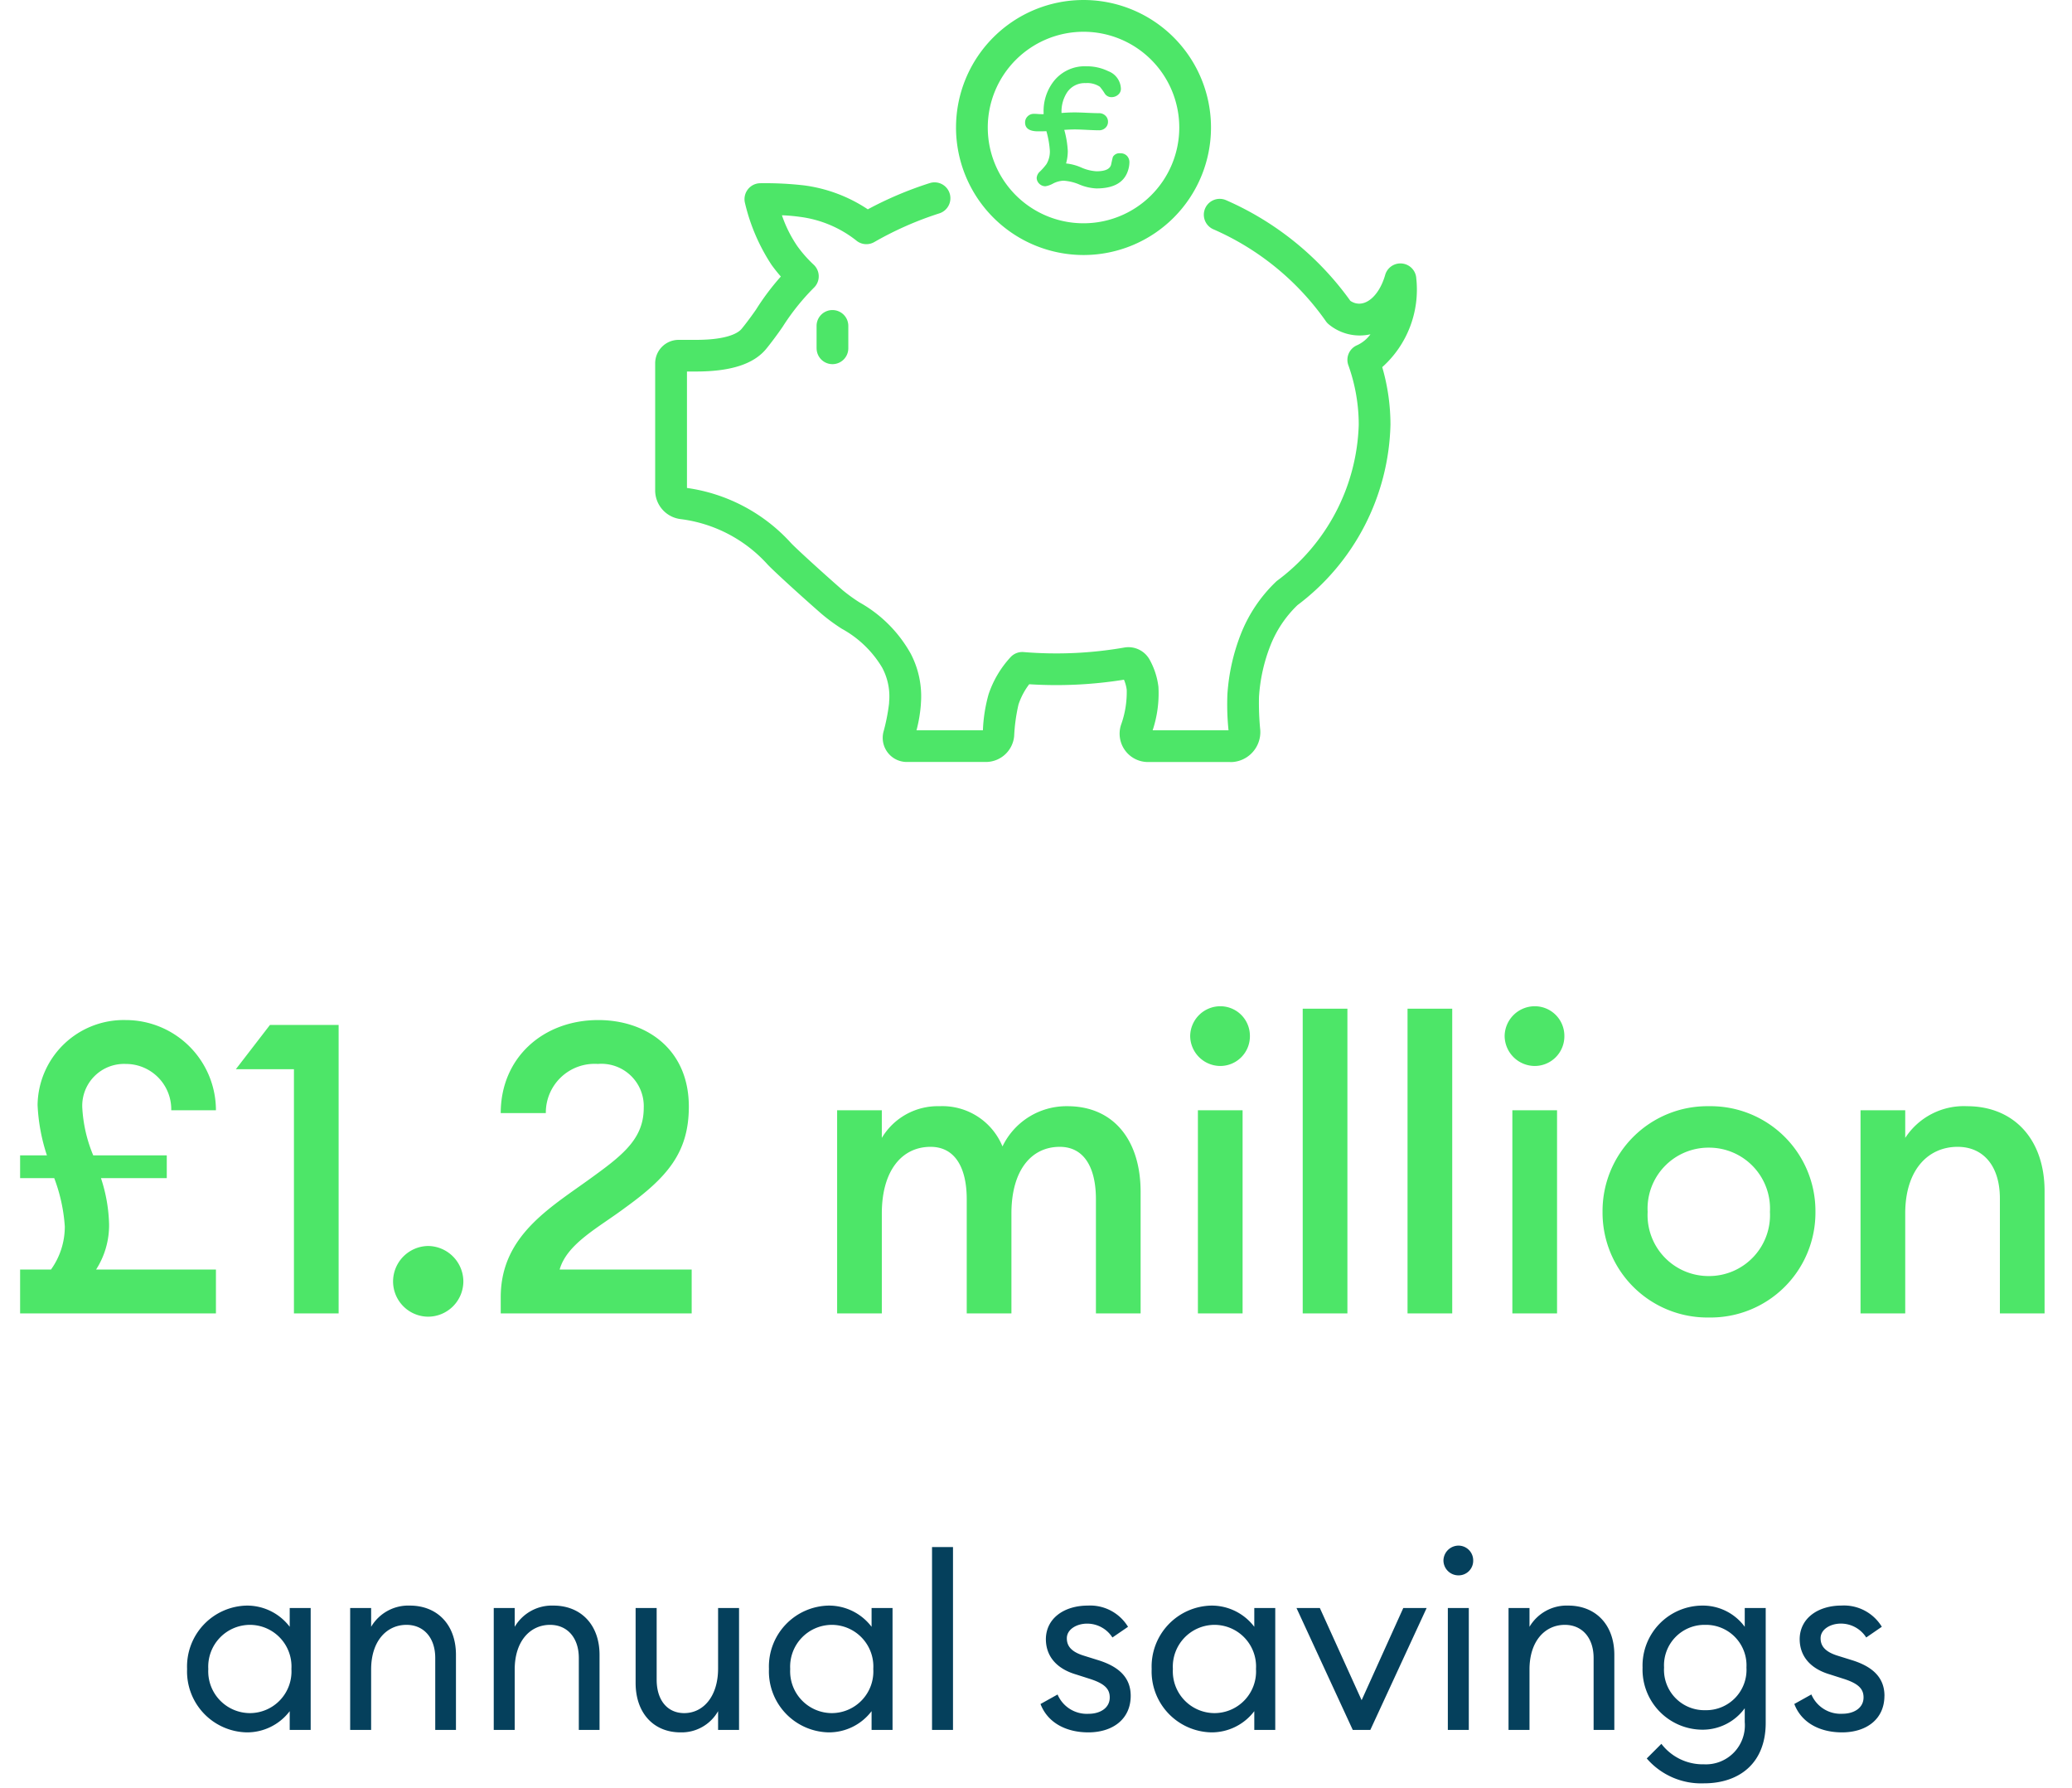
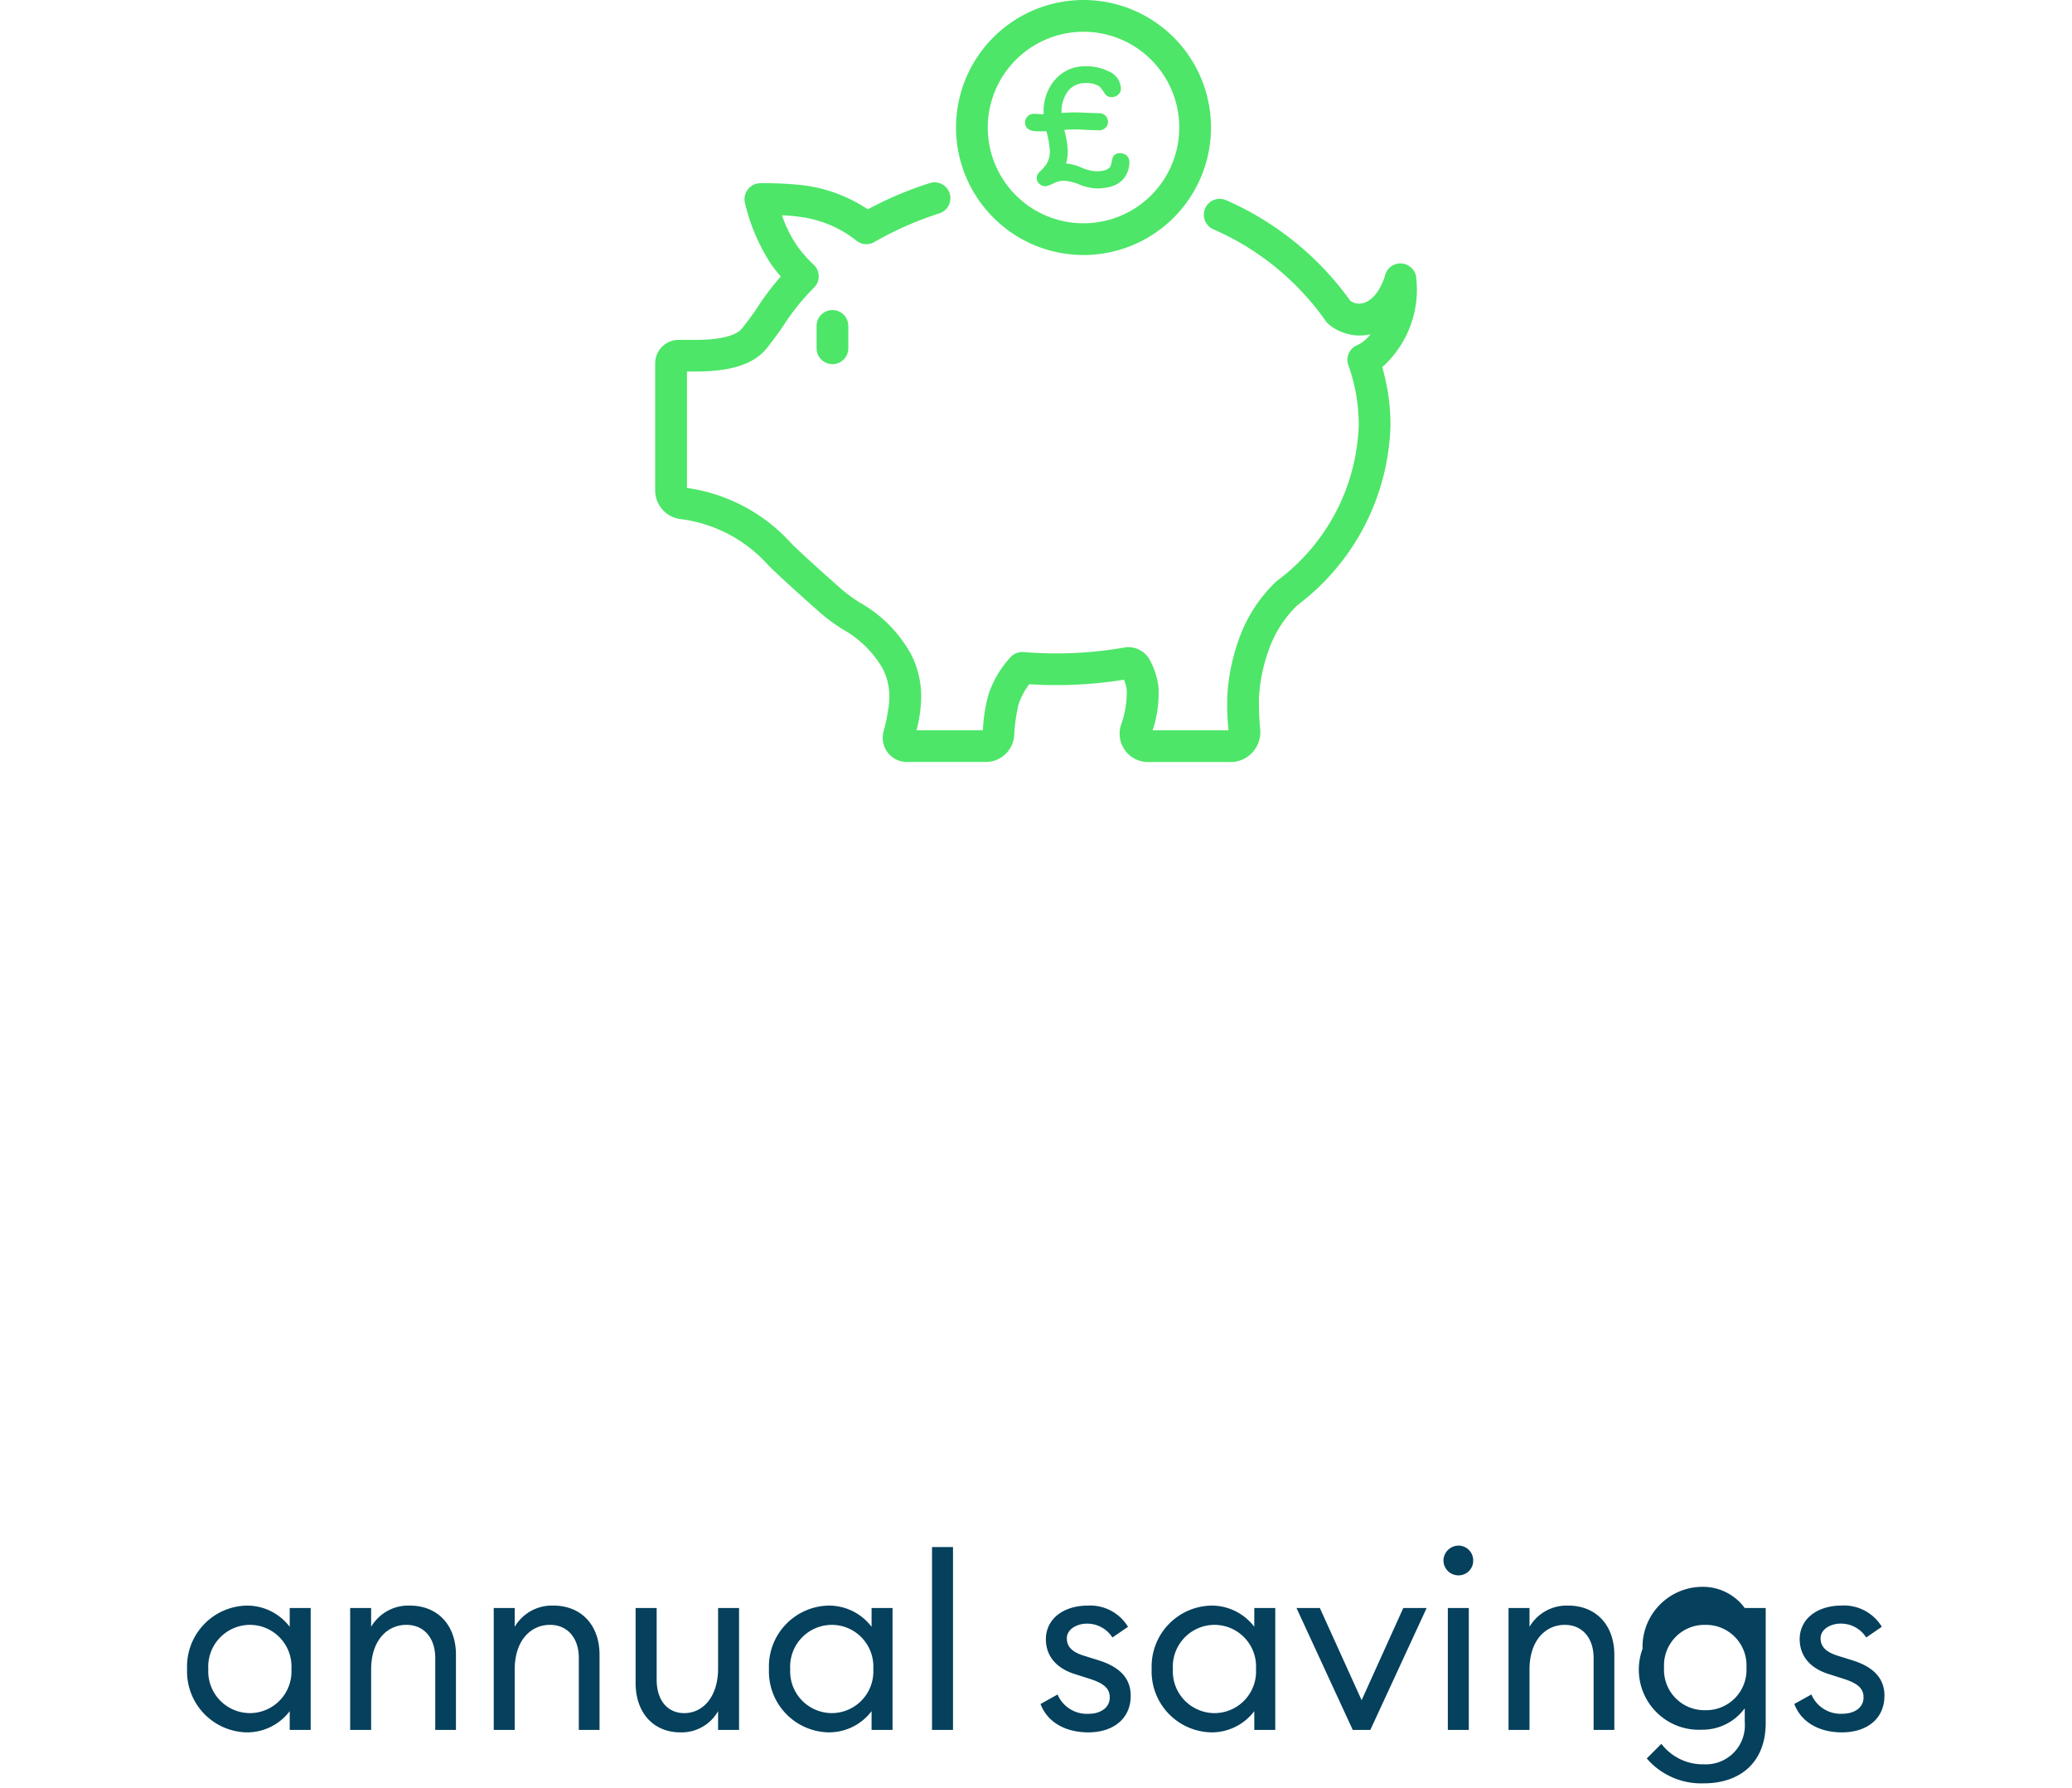
<svg xmlns="http://www.w3.org/2000/svg" width="204" height="176" viewBox="0 0 204 176">
  <g transform="translate(-254 -5457)">
    <g transform="translate(0 .535)">
-       <path d="M-100.02 0h19.28v-4.32h-11.8a8.068 8.068 0 0 0 1.28-4.44 15.581 15.581 0 0 0-.8-4.56h6.48v-2.24h-7.24a14.086 14.086 0 0 1-1.08-4.72 4.117 4.117 0 0 1 4.28-4.28A4.465 4.465 0 0 1-85.14-20h4.4a8.884 8.884 0 0 0-8.88-8.88 8.479 8.479 0 0 0-8.68 8.36 18.337 18.337 0 0 0 .92 4.96h-2.64v2.24h3.36a16.545 16.545 0 0 1 1.04 4.76 7.239 7.239 0 0 1-1.36 4.24h-3.04Zm26.96 0h4.4v-28.4h-6.76l-3.36 4.36h5.72Zm16.68-3.16a3.508 3.508 0 0 0-3.48-3.48 3.5 3.5 0 0 0-3.44 3.48A3.474 3.474 0 0 0-59.86.32a3.483 3.483 0 0 0 3.48-3.48Zm22.48-1.16h-13c.72-2.56 3.88-4.16 6.44-6.08 4.16-3 6.28-5.44 6.28-9.96 0-5.64-4.16-8.52-8.92-8.52-5.4 0-9.6 3.68-9.6 9.16h4.44a4.8 4.8 0 0 1 5.12-4.84 4.171 4.171 0 0 1 4.52 4.32c0 2.88-1.84 4.48-4.76 6.6-4.16 3.08-9.32 5.8-9.32 12.04V0h18.8ZM-19.58 0h4.4v-9.84c0-4.2 1.96-6.56 4.8-6.56 2.4 0 3.56 2.04 3.56 5.16V0h4.4v-9.84c0-4.2 1.92-6.56 4.76-6.56 2.4 0 3.56 2.04 3.56 5.16V0h4.4v-11.96c0-5.12-2.68-8.44-7.2-8.44a6.983 6.983 0 0 0-6.4 3.96 6.394 6.394 0 0 0-6.2-3.96 6.41 6.41 0 0 0-5.68 3.12V-20h-4.4Zm40.64-27.32a2.911 2.911 0 0 0-2.92-2.92 2.971 2.971 0 0 0-2.96 2.92 2.979 2.979 0 0 0 2.96 2.96 2.92 2.92 0 0 0 2.92-2.96ZM15.94 0h4.4v-20h-4.4Zm10.32 0h4.4v-30h-4.4Zm10.32 0h4.4v-30h-4.4Zm15.44-27.32a2.911 2.911 0 0 0-2.92-2.92 2.971 2.971 0 0 0-2.96 2.92 2.979 2.979 0 0 0 2.96 2.96 2.92 2.92 0 0 0 2.92-2.96ZM46.9 0h4.4v-20h-4.4Zm29.84-10a10.322 10.322 0 0 0-10.48-10.4A10.322 10.322 0 0 0 55.78-10 10.322 10.322 0 0 0 66.26.4 10.322 10.322 0 0 0 76.74-10Zm-16.52 0a6 6 0 0 1 6.04-6.32 6 6 0 0 1 6 6.32 6 6 0 0 1-6 6.32A6 6 0 0 1 60.22-10ZM81.18 0h4.4v-9.84c0-4.28 2.24-6.56 5.16-6.56 2.56 0 4.16 1.92 4.16 5.08V0h4.4v-12.04c0-5.08-3-8.36-7.64-8.36a6.882 6.882 0 0 0-6.08 3.12V-20h-4.4Z" transform="translate(356 5585.76)" fill="#4de668" />
-       <path d="M-83.58-6A6 6 0 0 0-77.7.24a5.262 5.262 0 0 0 4.224-2.088V0h2.064v-12h-2.064v1.848A5.262 5.262 0 0 0-77.7-12.24 6 6 0 0 0-83.58-6Zm10.272 0a4.1 4.1 0 0 1-4.08 4.344A4.116 4.116 0 0 1-81.492-6a4.116 4.116 0 0 1 4.1-4.344A4.1 4.1 0 0 1-73.308-6Zm5.784 6h2.064v-5.952c0-2.808 1.536-4.392 3.48-4.392 1.68 0 2.832 1.248 2.832 3.264V0h2.04v-7.392c0-2.976-1.848-4.848-4.536-4.848a4.243 4.243 0 0 0-3.816 2.088V-12h-2.064Zm14.136 0h2.064v-5.952c0-2.808 1.536-4.392 3.48-4.392 1.68 0 2.832 1.248 2.832 3.264V0h2.04v-7.392c0-2.976-1.848-4.848-4.536-4.848a4.243 4.243 0 0 0-3.816 2.088V-12h-2.064Zm13.968-4.632C-39.42-1.656-37.644.24-35 .24a4.129 4.129 0 0 0 3.7-2.088V0h2.064v-12H-31.3v5.952c0 2.76-1.464 4.392-3.336 4.392-1.656 0-2.712-1.272-2.712-3.288V-12h-2.072ZM-26.292-6a6 6 0 0 0 5.88 6.24 5.262 5.262 0 0 0 4.224-2.088V0h2.064v-12h-2.064v1.848a5.262 5.262 0 0 0-4.224-2.088A6 6 0 0 0-26.292-6Zm10.272 0a4.1 4.1 0 0 1-4.08 4.344A4.116 4.116 0 0 1-24.2-6a4.116 4.116 0 0 1 4.1-4.344A4.1 4.1 0 0 1-16.02-6Zm5.784 6h2.064v-18h-2.064Zm19.56-3.36c0-1.824-1.2-2.9-3.264-3.528L4.74-7.3c-1.32-.4-1.704-1-1.704-1.724 0-.888.984-1.44 1.992-1.44A2.951 2.951 0 0 1 7.524-9.1l1.536-1.052A4.357 4.357 0 0 0 5.1-12.24c-2.3 0-4.1 1.224-4.128 3.288 0 1.68 1.032 2.928 3 3.5l1.2.384c1.56.48 2.088 1.008 2.088 1.872 0 1.032-.936 1.608-2.088 1.608a3.129 3.129 0 0 1-3.048-1.9l-1.68.936C1.164-.672 3.012.24 5.148.24c2.4 0 4.176-1.296 4.176-3.6ZM11.388-6a6 6 0 0 0 5.88 6.24 5.262 5.262 0 0 0 4.224-2.088V0h2.064v-12h-2.064v1.848a5.262 5.262 0 0 0-4.224-2.088A6 6 0 0 0 11.388-6ZM21.66-6a4.1 4.1 0 0 1-4.08 4.344A4.116 4.116 0 0 1 13.476-6a4.116 4.116 0 0 1 4.1-4.344A4.1 4.1 0 0 1 21.66-6Zm9.528 6h1.728l5.544-12h-2.3l-4.1 9.072L27.948-12h-2.3Zm11.856-16.68a1.449 1.449 0 0 0-1.44-1.464 1.491 1.491 0 0 0-1.488 1.464 1.475 1.475 0 0 0 1.484 1.464 1.434 1.434 0 0 0 1.444-1.464ZM40.548 0h2.064v-12h-2.064Zm5.976 0h2.064v-5.952c0-2.808 1.536-4.392 3.48-4.392 1.68 0 2.832 1.248 2.832 3.264V0h2.04v-7.392c0-2.976-1.848-4.848-4.536-4.848a4.243 4.243 0 0 0-3.816 2.088V-12h-2.064Zm25.32-.7V-12H69.78v1.848a5.106 5.106 0 0 0-4.18-2.088 5.909 5.909 0 0 0-5.88 6.1A5.916 5.916 0 0 0 65.6-.024a5.124 5.124 0 0 0 4.18-2.112v1.368a3.836 3.836 0 0 1-4.008 4.152 5.134 5.134 0 0 1-4.2-2.016l-1.44 1.44a7.071 7.071 0 0 0 5.64 2.448c3.428 0 6.072-1.944 6.072-5.956ZM61.836-6.144a3.985 3.985 0 0 1 4.056-4.2 3.985 3.985 0 0 1 4.056 4.2 3.971 3.971 0 0 1-4.056 4.2 3.971 3.971 0 0 1-4.056-4.2Zm21.7 2.784c0-1.824-1.2-2.9-3.264-3.528L78.948-7.3c-1.32-.408-1.7-1.008-1.7-1.728 0-.888.984-1.44 1.992-1.44a2.951 2.951 0 0 1 2.5 1.368l1.536-1.056a4.357 4.357 0 0 0-3.96-2.088c-2.3 0-4.1 1.224-4.128 3.288 0 1.68 1.032 2.928 3 3.5l1.2.384c1.56.48 2.088 1.008 2.088 1.872 0 1.032-.936 1.608-2.088 1.608a3.129 3.129 0 0 1-3.048-1.9l-1.68.936C75.372-.672 77.22.24 79.356.24c2.4 0 4.176-1.296 4.176-3.6Z" transform="translate(356 5626.76)" fill="#05405c" />
+       <path d="M-83.58-6A6 6 0 0 0-77.7.24a5.262 5.262 0 0 0 4.224-2.088V0h2.064v-12h-2.064v1.848A5.262 5.262 0 0 0-77.7-12.24 6 6 0 0 0-83.58-6Zm10.272 0a4.1 4.1 0 0 1-4.08 4.344A4.116 4.116 0 0 1-81.492-6a4.116 4.116 0 0 1 4.1-4.344A4.1 4.1 0 0 1-73.308-6Zm5.784 6h2.064v-5.952c0-2.808 1.536-4.392 3.48-4.392 1.68 0 2.832 1.248 2.832 3.264V0h2.04v-7.392c0-2.976-1.848-4.848-4.536-4.848a4.243 4.243 0 0 0-3.816 2.088V-12h-2.064Zm14.136 0h2.064v-5.952c0-2.808 1.536-4.392 3.48-4.392 1.68 0 2.832 1.248 2.832 3.264V0h2.04v-7.392c0-2.976-1.848-4.848-4.536-4.848a4.243 4.243 0 0 0-3.816 2.088V-12h-2.064Zm13.968-4.632C-39.42-1.656-37.644.24-35 .24a4.129 4.129 0 0 0 3.7-2.088V0h2.064v-12H-31.3v5.952c0 2.76-1.464 4.392-3.336 4.392-1.656 0-2.712-1.272-2.712-3.288V-12h-2.072ZM-26.292-6a6 6 0 0 0 5.88 6.24 5.262 5.262 0 0 0 4.224-2.088V0h2.064v-12h-2.064v1.848a5.262 5.262 0 0 0-4.224-2.088A6 6 0 0 0-26.292-6Zm10.272 0a4.1 4.1 0 0 1-4.08 4.344A4.116 4.116 0 0 1-24.2-6a4.116 4.116 0 0 1 4.1-4.344A4.1 4.1 0 0 1-16.02-6Zm5.784 6h2.064v-18h-2.064Zm19.56-3.36c0-1.824-1.2-2.9-3.264-3.528L4.74-7.3c-1.32-.4-1.704-1-1.704-1.724 0-.888.984-1.44 1.992-1.44A2.951 2.951 0 0 1 7.524-9.1l1.536-1.052A4.357 4.357 0 0 0 5.1-12.24c-2.3 0-4.1 1.224-4.128 3.288 0 1.68 1.032 2.928 3 3.5l1.2.384c1.56.48 2.088 1.008 2.088 1.872 0 1.032-.936 1.608-2.088 1.608a3.129 3.129 0 0 1-3.048-1.9l-1.68.936C1.164-.672 3.012.24 5.148.24c2.4 0 4.176-1.296 4.176-3.6ZM11.388-6a6 6 0 0 0 5.88 6.24 5.262 5.262 0 0 0 4.224-2.088V0h2.064v-12h-2.064v1.848a5.262 5.262 0 0 0-4.224-2.088A6 6 0 0 0 11.388-6ZM21.66-6a4.1 4.1 0 0 1-4.08 4.344A4.116 4.116 0 0 1 13.476-6a4.116 4.116 0 0 1 4.1-4.344A4.1 4.1 0 0 1 21.66-6Zm9.528 6h1.728l5.544-12h-2.3l-4.1 9.072L27.948-12h-2.3Zm11.856-16.68a1.449 1.449 0 0 0-1.44-1.464 1.491 1.491 0 0 0-1.488 1.464 1.475 1.475 0 0 0 1.484 1.464 1.434 1.434 0 0 0 1.444-1.464ZM40.548 0h2.064v-12h-2.064Zm5.976 0h2.064v-5.952c0-2.808 1.536-4.392 3.48-4.392 1.68 0 2.832 1.248 2.832 3.264V0h2.04v-7.392c0-2.976-1.848-4.848-4.536-4.848a4.243 4.243 0 0 0-3.816 2.088V-12h-2.064Zm25.32-.7V-12H69.78a5.106 5.106 0 0 0-4.18-2.088 5.909 5.909 0 0 0-5.88 6.1A5.916 5.916 0 0 0 65.6-.024a5.124 5.124 0 0 0 4.18-2.112v1.368a3.836 3.836 0 0 1-4.008 4.152 5.134 5.134 0 0 1-4.2-2.016l-1.44 1.44a7.071 7.071 0 0 0 5.64 2.448c3.428 0 6.072-1.944 6.072-5.956ZM61.836-6.144a3.985 3.985 0 0 1 4.056-4.2 3.985 3.985 0 0 1 4.056 4.2 3.971 3.971 0 0 1-4.056 4.2 3.971 3.971 0 0 1-4.056-4.2Zm21.7 2.784c0-1.824-1.2-2.9-3.264-3.528L78.948-7.3c-1.32-.408-1.7-1.008-1.7-1.728 0-.888.984-1.44 1.992-1.44a2.951 2.951 0 0 1 2.5 1.368l1.536-1.056a4.357 4.357 0 0 0-3.96-2.088c-2.3 0-4.1 1.224-4.128 3.288 0 1.68 1.032 2.928 3 3.5l1.2.384c1.56.48 2.088 1.008 2.088 1.872 0 1.032-.936 1.608-2.088 1.608a3.129 3.129 0 0 1-3.048-1.9l-1.68.936C75.372-.672 77.22.24 79.356.24c2.4 0 4.176-1.296 4.176-3.6Z" transform="translate(356 5626.76)" fill="#05405c" />
      <path d="M9608.63-5105.986h-8.1a2.789 2.789 0 0 1-2.257-1.14 2.793 2.793 0 0 1-.408-2.5 9.456 9.456 0 0 0 .567-3.464 3.666 3.666 0 0 0-.272-1 42.016 42.016 0 0 1-9.329.447 6.866 6.866 0 0 0-1.054 1.994 17.4 17.4 0 0 0-.428 3.109 2.8 2.8 0 0 1-2.783 2.549h-7.777a2.371 2.371 0 0 1-1.867-.9 2.384 2.384 0 0 1-.45-2.025 19.2 19.2 0 0 0 .559-2.815l.01-.2a5.981 5.981 0 0 0-.7-3.371 10.483 10.483 0 0 0-3.955-3.8 18.079 18.079 0 0 1-2-1.469c-1.977-1.725-4.733-4.238-5.313-4.861a13.857 13.857 0 0 0-8.558-4.467 2.848 2.848 0 0 1-2.51-2.834v-12.511a2.312 2.312 0 0 1 2.307-2.3h1.711c3.226 0 4.2-.742 4.475-1.063.362-.427 1.07-1.382 1.436-1.916a24.354 24.354 0 0 1 2.445-3.255c-.319-.362-.624-.747-.914-1.145a18.957 18.957 0 0 1-2.629-6.14 1.566 1.566 0 0 1 .3-1.3 1.562 1.562 0 0 1 1.2-.6 33.562 33.562 0 0 1 4.352.215 14.785 14.785 0 0 1 6.253 2.354 35.719 35.719 0 0 1 6.094-2.581 1.56 1.56 0 0 1 1.964 1.015 1.566 1.566 0 0 1-1.015 1.964 33.148 33.148 0 0 0-6.407 2.825 1.558 1.558 0 0 1-1.8-.176 11.254 11.254 0 0 0-5.517-2.305 17.463 17.463 0 0 0-1.775-.157 12.508 12.508 0 0 0 1.518 3.042 12.464 12.464 0 0 0 1.606 1.822 1.568 1.568 0 0 1 .5 1.111 1.559 1.559 0 0 1-.449 1.131 22.446 22.446 0 0 0-3.109 3.88c-.449.66-1.226 1.706-1.67 2.232-1.239 1.452-3.481 2.163-6.854 2.163h-.892v11.462a17.028 17.028 0 0 1 10.244 5.422c.4.438 2.876 2.708 5.079 4.637a16.583 16.583 0 0 0 1.67 1.21 13.074 13.074 0 0 1 5.042 5.052 9.066 9.066 0 0 1 1 4.866l-.01.184a14.212 14.212 0 0 1-.425 2.486h6.538a15.253 15.253 0 0 1 .561-3.554 10.137 10.137 0 0 1 2.152-3.636 1.572 1.572 0 0 1 1.291-.512 39.012 39.012 0 0 0 9.884-.439 2.385 2.385 0 0 1 2.559 1.249 7.315 7.315 0 0 1 .834 2.609 11.506 11.506 0 0 1-.57 4.284h7.471a24.881 24.881 0 0 1-.111-3.527 19.736 19.736 0 0 1 1.3-5.888 14.407 14.407 0 0 1 3.458-5.187 1.537 1.537 0 0 1 .118-.108 19.864 19.864 0 0 0 8.056-15.376 17.378 17.378 0 0 0-1.024-5.857 1.562 1.562 0 0 1 .869-1.969 3.341 3.341 0 0 0 1.308-1.073 4.783 4.783 0 0 1-4.1-.974 1.518 1.518 0 0 1-.312-.345 26.472 26.472 0 0 0-11.078-9.027 1.564 1.564 0 0 1-.775-2.07 1.564 1.564 0 0 1 2.07-.776 29.665 29.665 0 0 1 12.216 9.9c1.286.86 2.8-.357 3.427-2.546a1.559 1.559 0 0 1 1.674-1.128 1.56 1.56 0 0 1 1.39 1.466 10.235 10.235 0 0 1-3.352 8.734 20.331 20.331 0 0 1 .81 5.671 22.9 22.9 0 0 1-9.154 17.756 11.221 11.221 0 0 0-2.658 3.958 16.657 16.657 0 0 0-1.133 5.088 27.048 27.048 0 0 0 .125 3.245 2.951 2.951 0 0 1-.785 2.223 2.944 2.944 0 0 1-2.153.939Zm-40.733-40.729v-2.2a1.561 1.561 0 0 1 1.563-1.563 1.561 1.561 0 0 1 1.561 1.563v2.2a1.562 1.562 0 0 1-1.561 1.563 1.563 1.563 0 0 1-1.56-1.563Zm13.729-21.733a12.552 12.552 0 0 1 12.551-12.552 12.551 12.551 0 0 1 12.552 12.552 12.551 12.551 0 0 1-12.552 12.552 12.564 12.564 0 0 1-12.552-12.552Zm3.126 0a9.426 9.426 0 0 0 9.426 9.428 9.428 9.428 0 0 0 9.428-9.428 9.426 9.426 0 0 0-9.428-9.425 9.435 9.435 0 0 0-9.427 9.425Zm9.044 5.623a4.718 4.718 0 0 0-1.59-.387 2.445 2.445 0 0 0-1.013.273 2.344 2.344 0 0 1-.756.273.849.849 0 0 1-.614-.249.8.8 0 0 1-.256-.585.951.951 0 0 1 .336-.628 5.952 5.952 0 0 0 .628-.718 2.421 2.421 0 0 0 .334-1.3 9.2 9.2 0 0 0-.341-1.94q-.349.015-.812.014-1.288 0-1.286-.87a.82.82 0 0 1 .247-.6.832.832 0 0 1 .621-.251c.082 0 .207 0 .377.015s.292.015.374.015h.205v-.111a4.778 4.778 0 0 1 1.013-3.151 3.89 3.89 0 0 1 3.211-1.449 4.786 4.786 0 0 1 2.134.478 1.912 1.912 0 0 1 1.251 1.73.744.744 0 0 1-.277.592.944.944 0 0 1-.631.236.765.765 0 0 1-.684-.357 5.2 5.2 0 0 0-.485-.669 2.233 2.233 0 0 0-1.395-.355 2.086 2.086 0 0 0-1.8.875 3.449 3.449 0 0 0-.573 2.066c.474-.039.911-.056 1.313-.056q.4 0 1.188.039c.529.024.928.037 1.191.037a.872.872 0 0 1 .628.244.8.8 0 0 1 .254.6.794.794 0 0 1-.254.6.878.878 0 0 1-.628.239c-.264 0-.662-.014-1.191-.041s-.923-.041-1.188-.041c-.29 0-.641.015-1.044.041a9.467 9.467 0 0 1 .346 2.063 4.493 4.493 0 0 1-.169 1.244 4.948 4.948 0 0 1 1.5.4 4.325 4.325 0 0 0 1.491.37c.872 0 1.353-.227 1.449-.681s.155-.7.177-.747a.746.746 0 0 1 .734-.343.848.848 0 0 1 .647.256.9.9 0 0 1 .239.633 2.676 2.676 0 0 1-.157.862q-.58 1.707-3.09 1.708a4.853 4.853 0 0 1-1.655-.375Z" transform="translate(-9233.5 10637.465)" fill="#4de668" />
    </g>
  </g>
</svg>